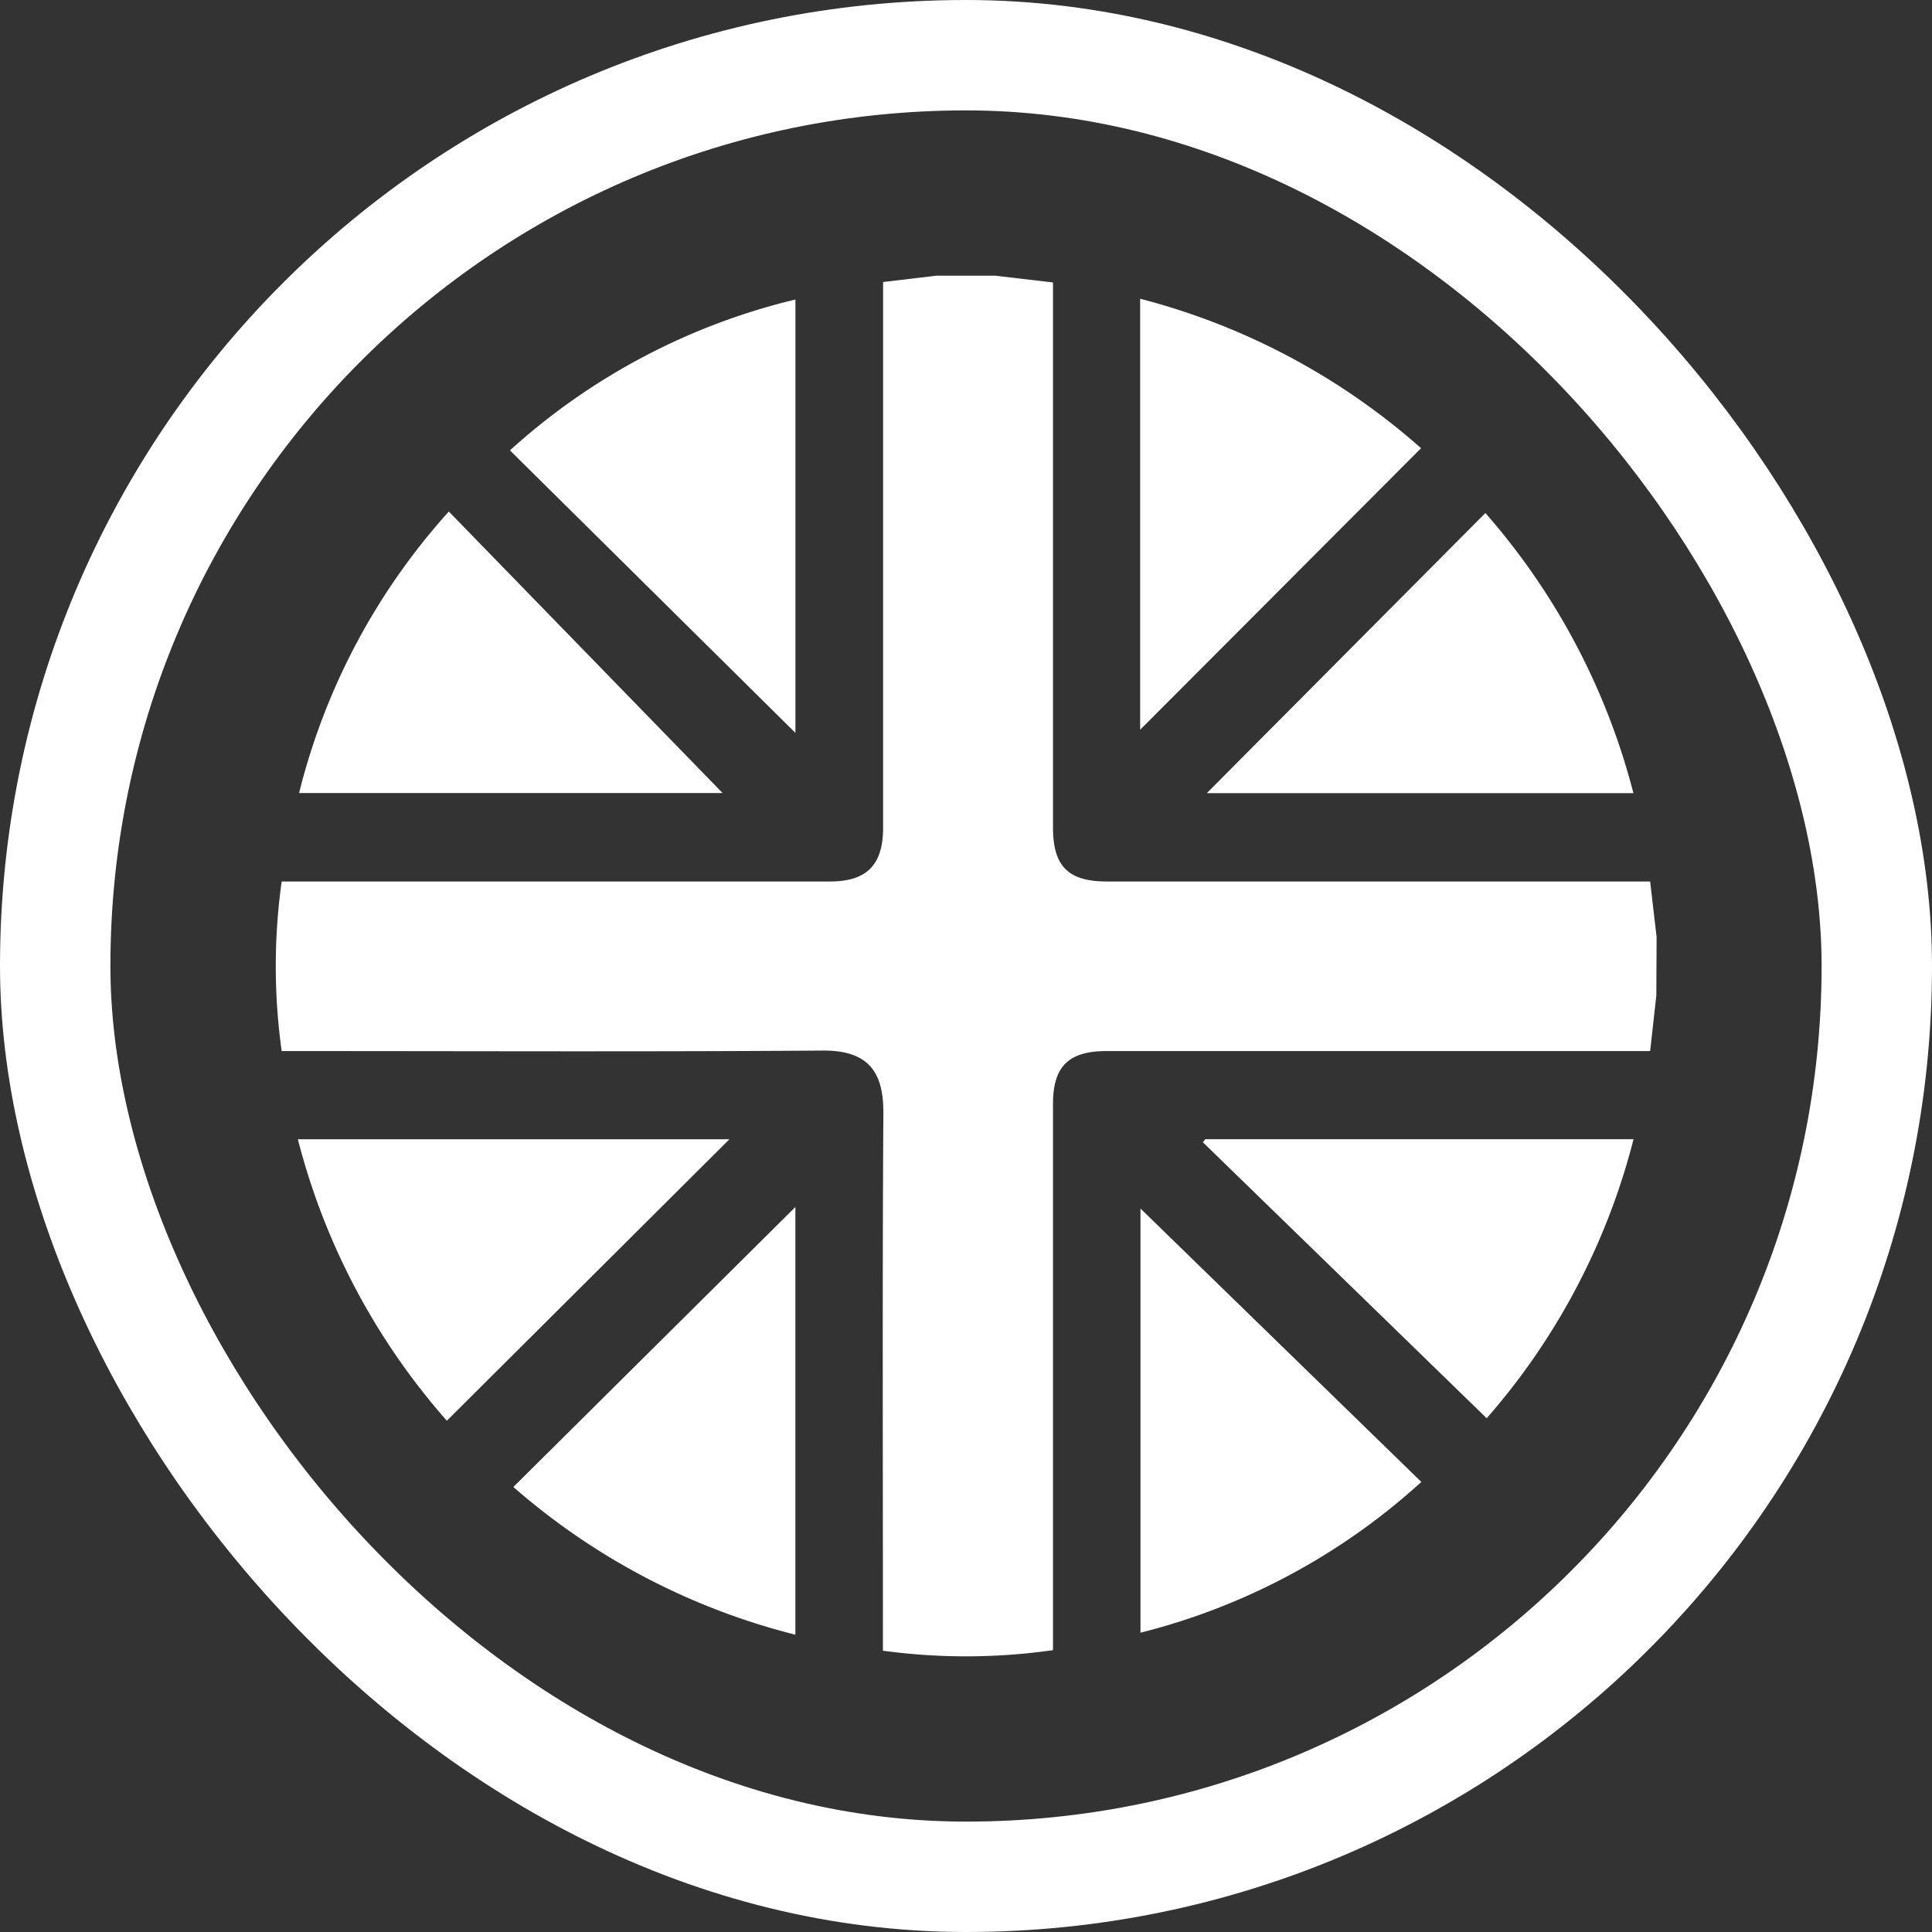
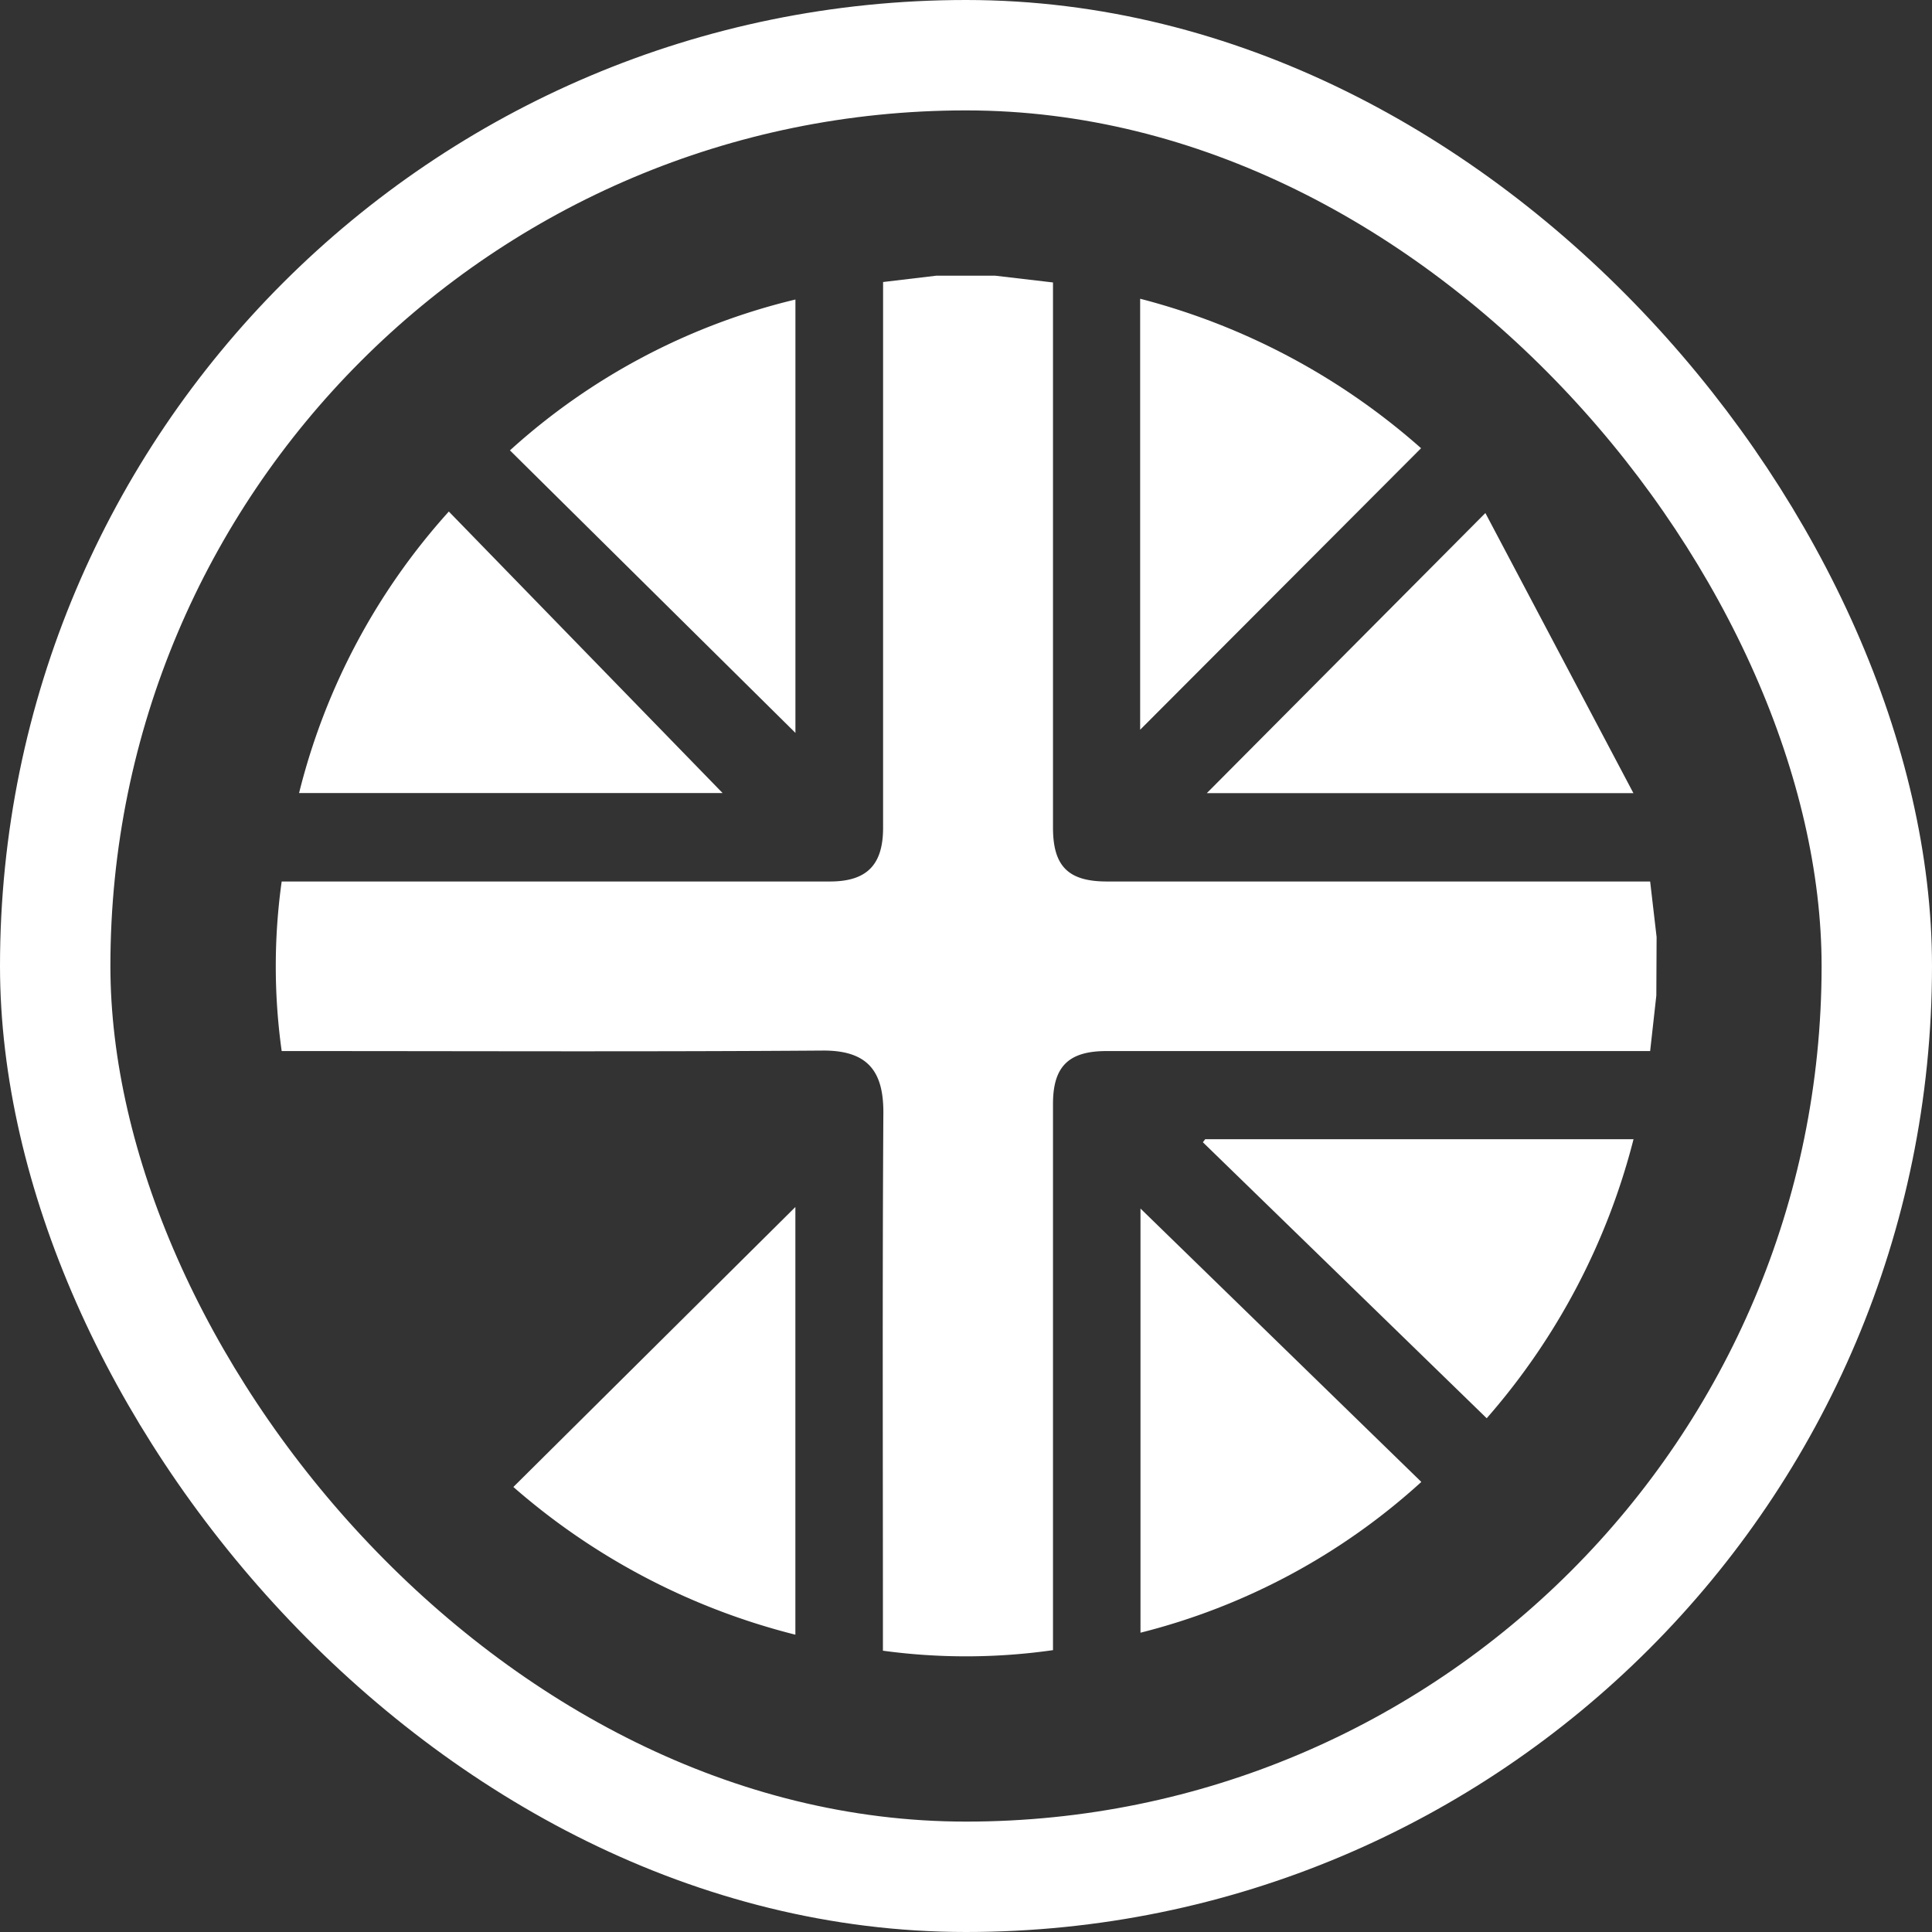
<svg xmlns="http://www.w3.org/2000/svg" width="35" height="35" viewBox="0 0 35 35">
  <rect x="0" y="0" width="35" height="35" fill="#333333" stroke="none" />
  <defs>
    <clipPath id="clip-path">
      <rect id="Rectangle_69" data-name="Rectangle 69" width="25.012" height="25.011" fill="#fff" />
    </clipPath>
  </defs>
  <g id="Group_95" data-name="Group 95" transform="translate(-743 -3)">
    <g id="Rectangle_45" data-name="Rectangle 45" transform="translate(743 3)" fill="none" stroke="#fff" stroke-width="2">
      <rect width="35" height="35" rx="17.5" stroke="none" />
      <rect x="1" y="1" width="33" height="33" rx="16.5" fill="none" />
    </g>
    <g id="Group_145" data-name="Group 145" transform="translate(747.994 7.994)">
      <g id="Group_144" data-name="Group 144" clip-path="url(#clip-path)">
        <path id="Path_75" data-name="Path 75" d="M25.012,13.041,24.9,14.047H15.051c-.686,0-.969.279-.969.957q0,4.783,0,9.567V24.9a11.132,11.132,0,0,1-3.081.01v-.347c0-3.136-.011-6.272.008-9.408,0-.724-.267-1.123-1.1-1.117-3.153.023-6.307.009-9.46.009H.109a11.072,11.072,0,0,1,0-3.072h9.932c.668,0,.963-.3.963-.973q0-4.757,0-9.514V.115L11.971,0h1.06l1.051.123V.466q0,4.767,0,9.533c0,.7.277.976.976.976H24.9l.117,1.006Z" fill="#fff" />
        <path id="Path_76" data-name="Path 76" d="M85.049,8.125v7.851l-5.172-5.118a11.779,11.779,0,0,1,5.172-2.733" transform="translate(-75.633 -7.693)" fill="#fff" />
        <path id="Path_77" data-name="Path 77" d="M86.156,317.577v7.748a12.327,12.327,0,0,1-5.109-2.676l5.109-5.072" transform="translate(-76.741 -300.705)" fill="#fff" />
-         <path id="Path_78" data-name="Path 78" d="M10.282,299.627a12.339,12.339,0,0,1-2.7-5.1H15.4l-5.12,5.1" transform="translate(-7.18 -278.882)" fill="#fff" />
        <path id="Path_79" data-name="Path 79" d="M316.22,294.476h7.758a12.275,12.275,0,0,1-2.66,5.055l-5.142-5,.044-.057" transform="translate(-299.379 -278.832)" fill="#fff" />
        <path id="Path_80" data-name="Path 80" d="M299.991,323.155a11.845,11.845,0,0,1-5.085,2.729V318.2l5.085,4.95" transform="translate(-279.239 -301.3)" fill="#fff" />
        <path id="Path_81" data-name="Path 81" d="M7.984,85.552a11.873,11.873,0,0,1,2.713-5.1l4.96,5.1Z" transform="translate(-7.56 -76.179)" fill="#fff" />
        <path id="Path_82" data-name="Path 82" d="M294.794,15.678V7.867a12.33,12.33,0,0,1,5.089,2.708l-5.089,5.1" transform="translate(-279.133 -7.449)" fill="#fff" />
-         <path id="Path_83" data-name="Path 83" d="M325.3,86.01h-7.729l5.047-5.075A12.368,12.368,0,0,1,325.3,86.01" transform="translate(-300.703 -76.635)" fill="#fff" />
+         <path id="Path_83" data-name="Path 83" d="M325.3,86.01h-7.729l5.047-5.075" transform="translate(-300.703 -76.635)" fill="#fff" />
      </g>
    </g>
  </g>
</svg>